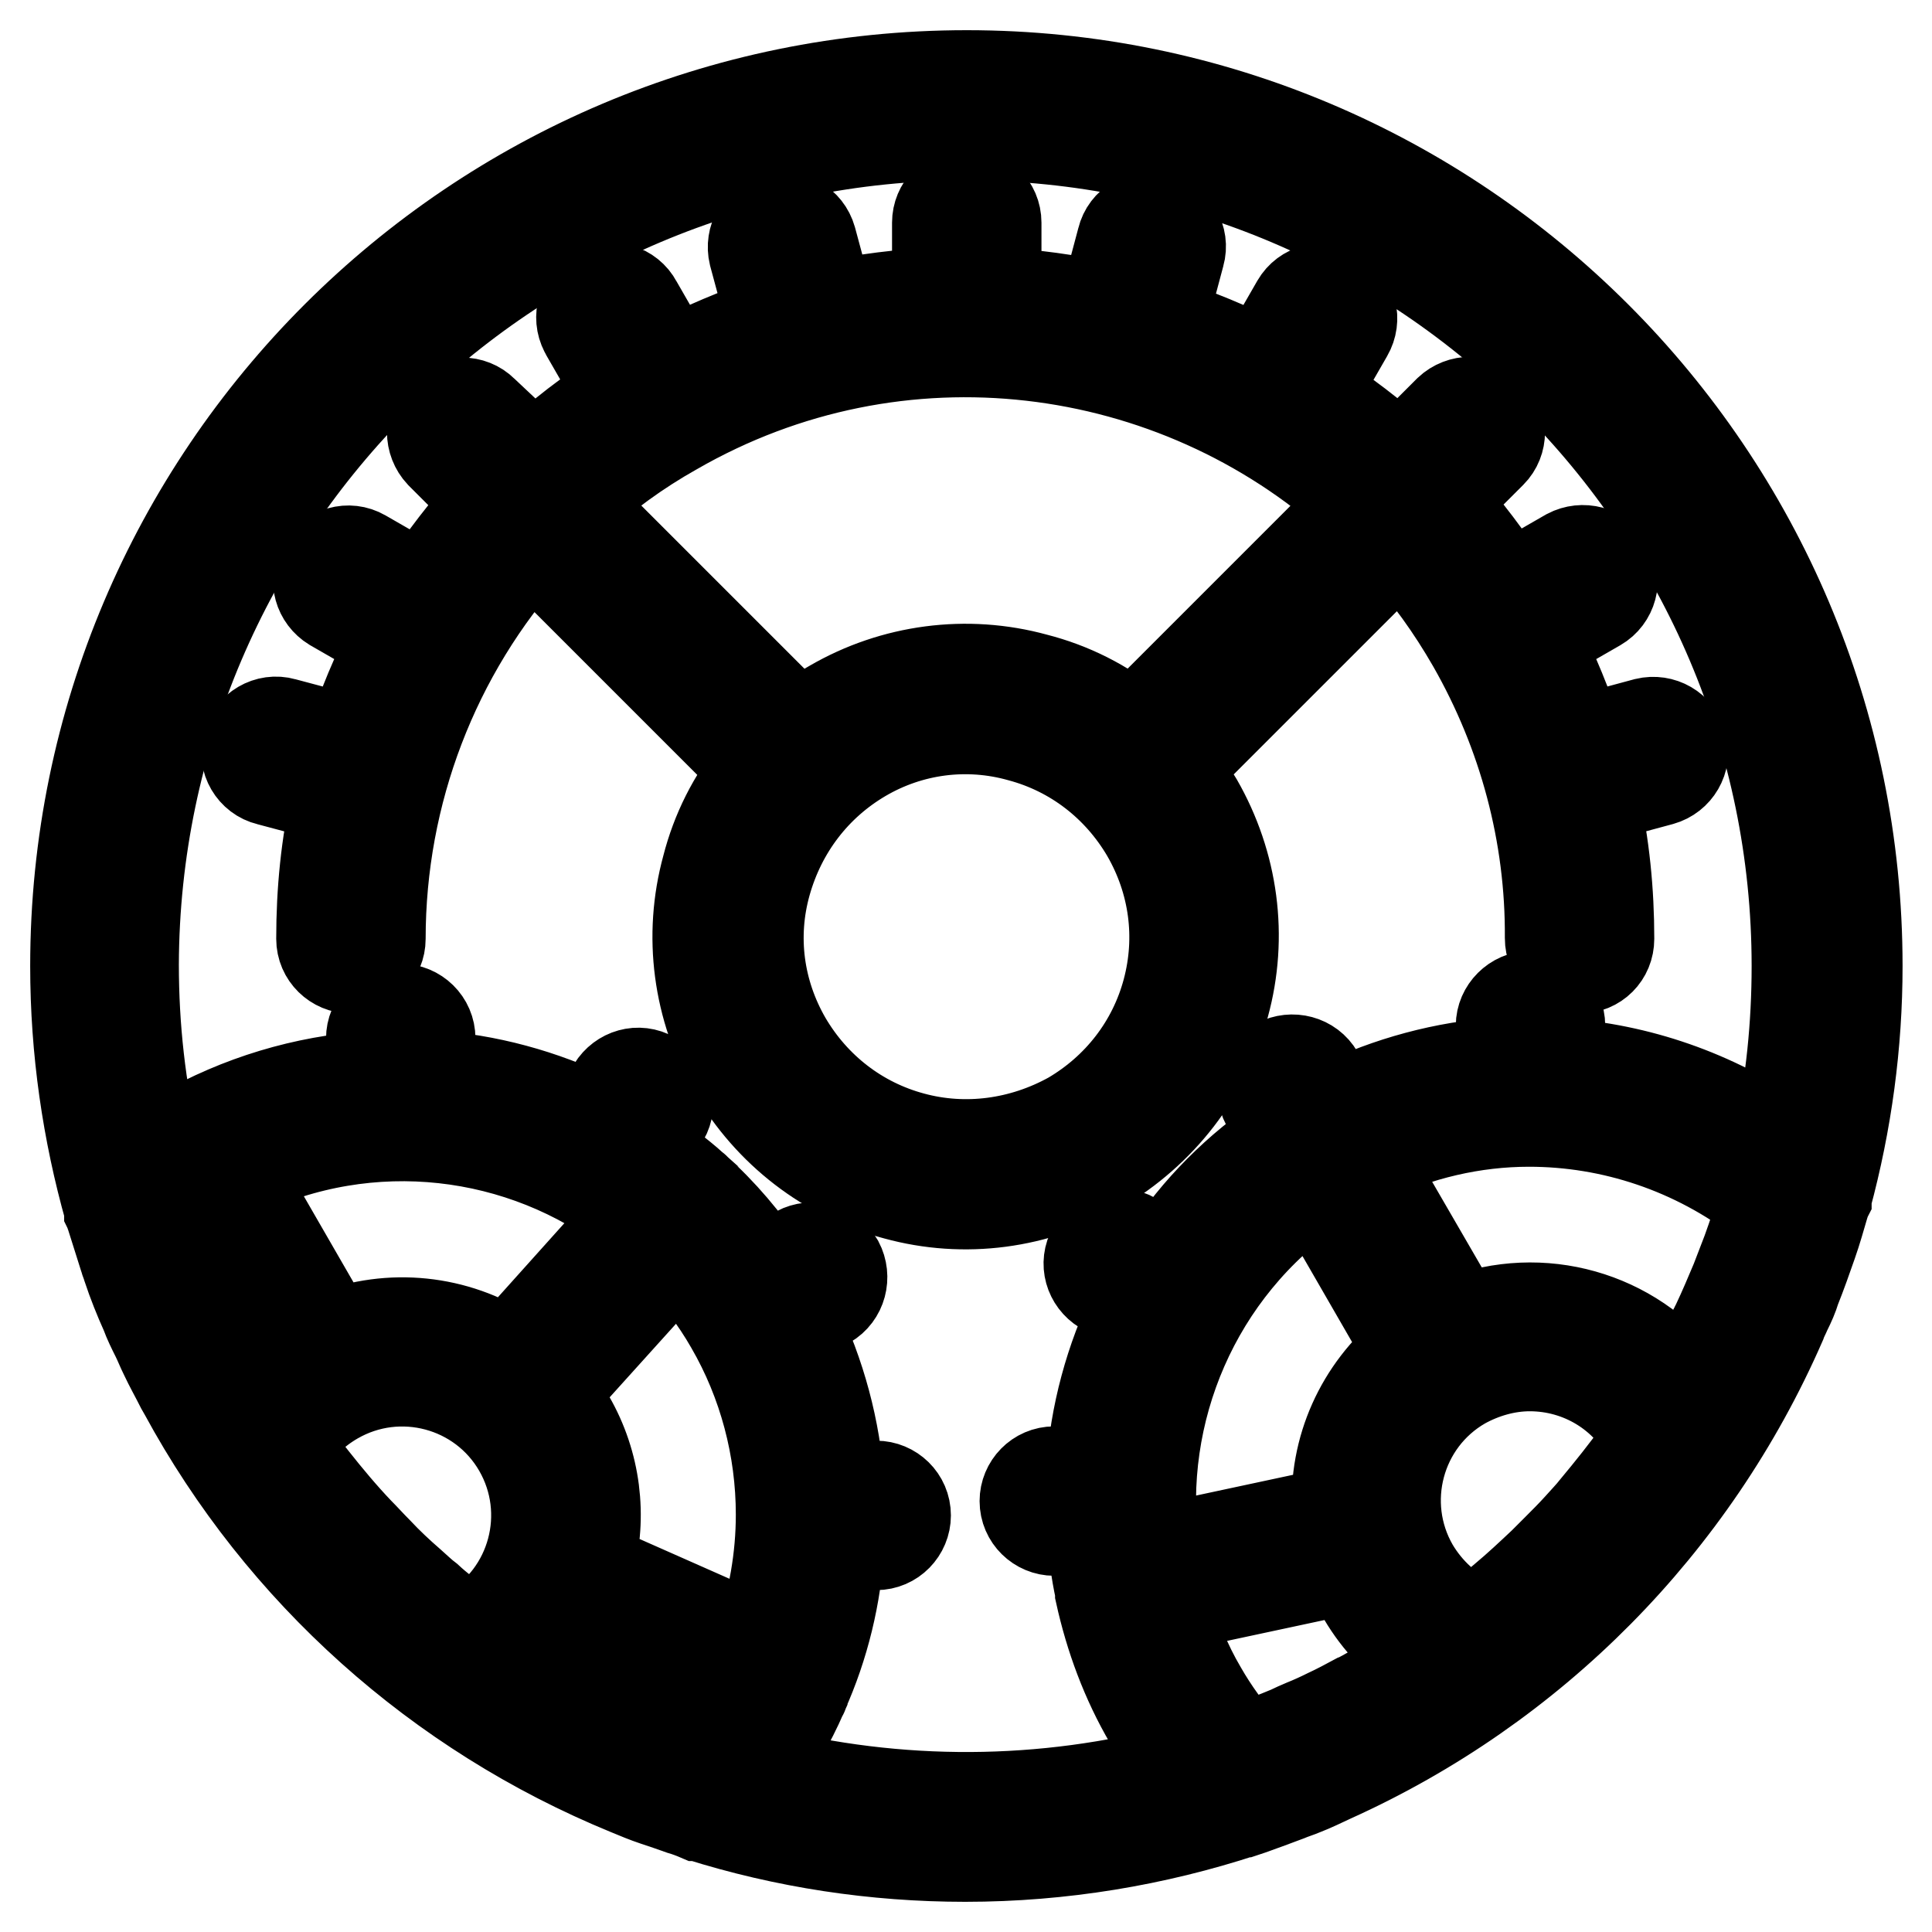
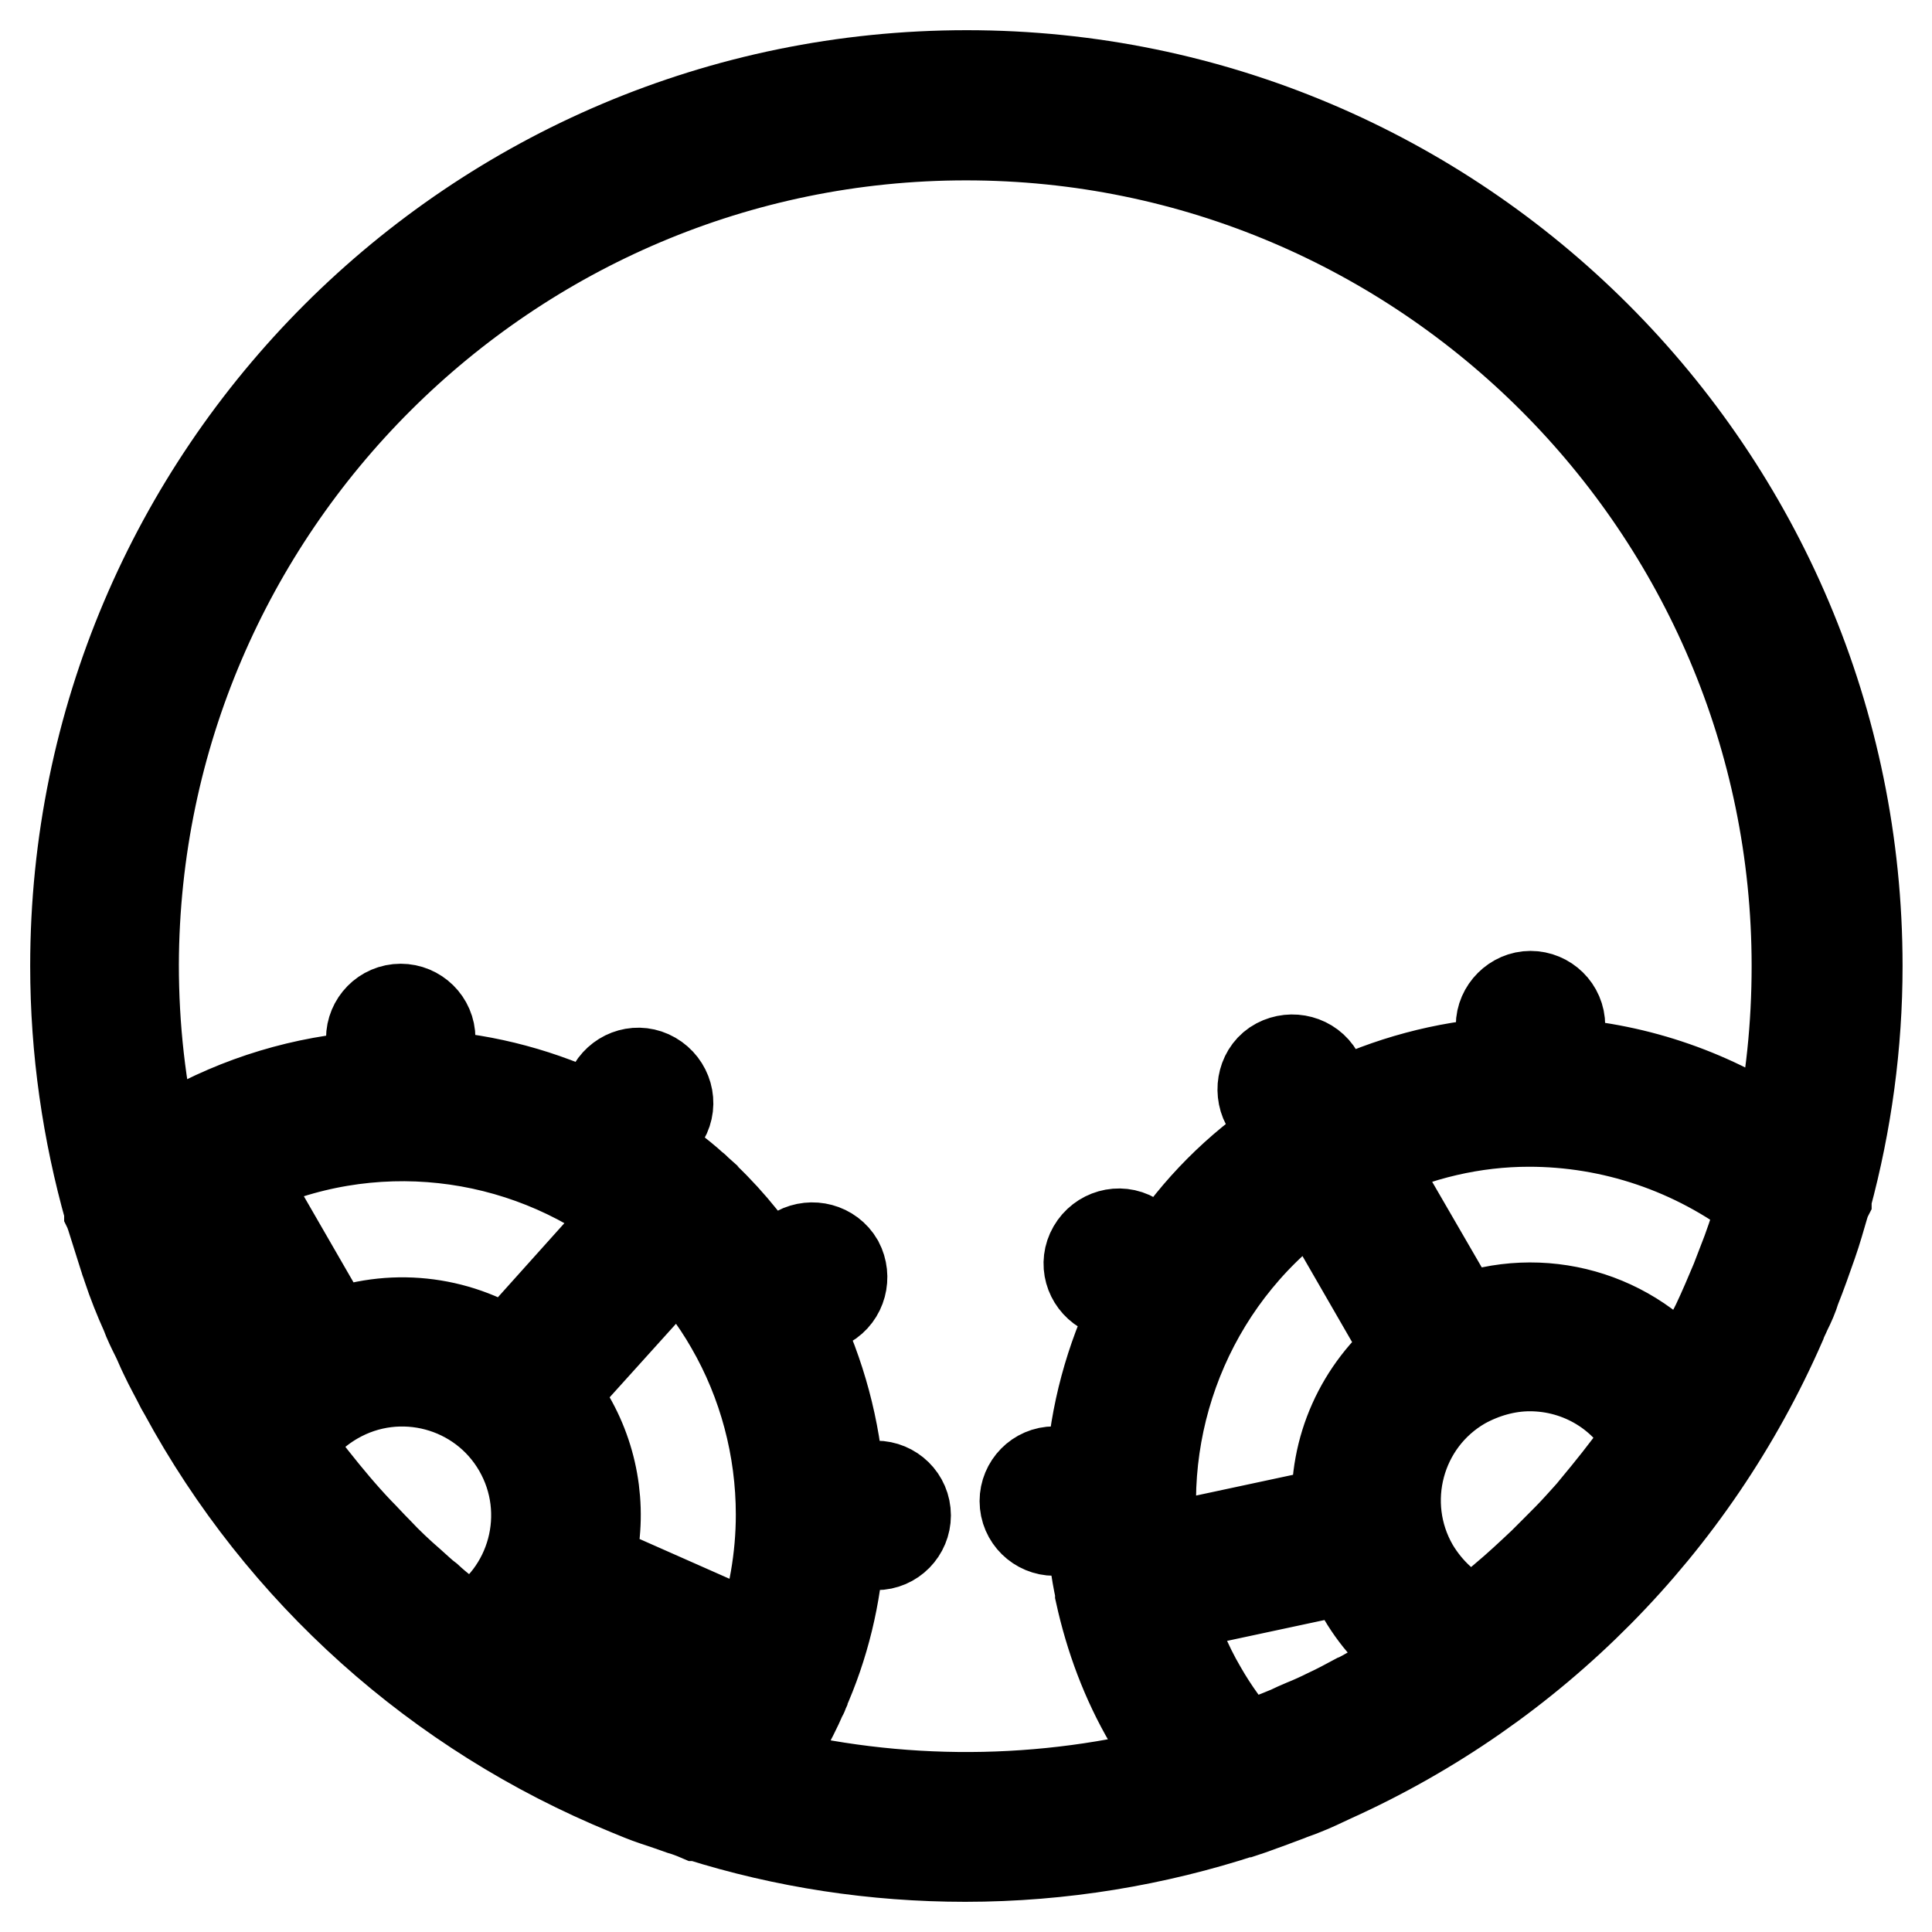
<svg xmlns="http://www.w3.org/2000/svg" version="1.1" x="0px" y="0px" viewBox="0 0 256 256" enable-background="new 0 0 256 256" xml:space="preserve">
  <g>
    <path stroke-width="12" fill-opacity="0" stroke="#000000" d="M237.9,170.8c0.8-2,1.5-4,2.2-6c0.6-1.7,1.1-3.5,1.6-5.2c0.1-0.3,0.2-0.6,0.3-0.8l0-0.1 c2.7-10,4.1-20.3,4.1-30.7c0-65.1-52.9-118-118-118C62.9,10,10,62.9,10,128c0,11.2,1.6,22,4.5,32.3c0,0,0,0.1,0,0.1 c0.1,0.2,0.1,0.4,0.2,0.6c0.6,1.9,1.2,3.8,1.8,5.7c0.1,0.4,0.3,0.8,0.4,1.2c0.7,2.1,1.5,4.1,2.4,6.1c0.4,1.1,0.9,2.1,1.4,3.1 c0.4,0.8,0.7,1.6,1.1,2.4c0.7,1.5,1.5,2.9,2.2,4.3l0.4,0.7c12.9,23.8,33.7,42.4,58.8,52.7c1.2,0.5,2.4,1,3.6,1.4 c1.2,0.4,2.4,0.8,3.5,1.2c0.7,0.2,1.5,0.5,2.2,0.8c0,0,0.1,0,0.1,0c11.4,3.6,23.3,5.4,35.3,5.4c12.8,0,25.2-2.1,36.8-5.9 c0,0,0.1,0,0.1,0c0.3-0.1,0.6-0.2,0.9-0.3c1.7-0.6,3.3-1.2,4.9-1.8c0.7-0.3,1.4-0.5,2.1-0.8c1.3-0.5,2.5-1.1,3.8-1.7 c26.6-12,47.8-33.4,59.5-60.2c0.2-0.6,0.5-1.1,0.7-1.6C237.2,172.7,237.6,171.8,237.9,170.8z M28.3,174.8c-1-2.1-1.9-4.3-2.8-6.5 c-0.2-0.6-0.5-1.2-0.7-1.8c-0.7-1.9-1.4-3.9-2-5.8c0.7-0.5,1.3-1,2-1.4l12.4,21.5c-1.4,1.1-2.6,2.4-3.7,3.7c-1.6-2.6-3-5.3-4.4-8 C28.9,176,28.6,175.4,28.3,174.8z M83.9,160.9l-16.6,18.5c-6.9-4.5-15.6-5.4-23.3-2.4l-12.4-21.5C49,147.1,69.2,149.6,83.9,160.9 L83.9,160.9z M96.8,175.6c4.4,7.6,6.7,16.3,6.7,25.1l0,0l0,0c0,5.7-1,11.4-2.9,16.8L78,207.5c1.8-6.6,0.9-13.6-2.5-19.5 c-0.7-1.2-1.5-2.3-2.3-3.4l16.6-18.4C92.4,169,94.8,172.1,96.8,175.6z M91,231.7c-0.7-0.3-1.4-0.5-2.1-0.8c-6.9-2.6-13.6-6-19.9-10 c2.3-1.8,4.2-3.9,5.8-6.3l22.7,10.1c-1.4,2.6-3,5.1-5,7.5C92,232.1,91.5,231.9,91,231.7z M44.4,185.4c8.5-4.9,19.4-2,24.3,6.5 c4.9,8.5,2,19.4-6.5,24.3l-0.1,0c-0.3-0.3-0.7-0.5-1-0.8c-1.5-1.2-3-2.3-4.4-3.6c-0.8-0.6-1.5-1.3-2.3-2c-1.5-1.3-3-2.7-4.4-4.2 c-0.9-0.9-1.7-1.8-2.5-2.6c-2.1-2.2-4.1-4.6-6-7c-0.8-1-1.5-1.9-2.2-2.9c-0.4-0.5-0.8-1.1-1.2-1.6C39.6,189,41.8,186.9,44.4,185.4z  M100.5,234.7c2.3-3.1,4.2-6.5,5.8-10.1c0-0.1,0.1-0.1,0.1-0.2c0,0,0-0.1,0-0.1c2.8-6.2,4.4-12.9,4.8-19.6h4.9 c2.2,0,3.9-1.8,3.9-3.9c0-2.2-1.8-3.9-3.9-3.9c0,0,0,0,0,0h-4.9c-0.5-7.5-2.5-14.9-5.8-21.7l4.2-2.5c1.9-1.1,2.5-3.5,1.5-5.4 c-1.1-1.9-3.5-2.5-5.4-1.5c0,0,0,0,0,0l-4.3,2.5c-2.6-3.9-5.7-7.6-9.3-10.8c0,0,0-0.1-0.1-0.1c0,0-0.1,0-0.1-0.1 c-2-1.8-4.2-3.4-6.4-4.9l2.5-4.3c1.1-1.9,0.4-4.3-1.5-5.4c-1.9-1.1-4.2-0.4-5.3,1.4l-2.5,4.2c-6.8-3.3-14.1-5.3-21.7-5.8v-4.9 c0-2.2-1.8-3.9-3.9-3.9c-2.2,0-3.9,1.8-3.9,3.9c0,0,0,0,0,0v5c-8.9,0.6-17.5,3.2-25.2,7.6c-1.2,0.7-2.3,1.5-3.5,2.2 c-1.9-8.1-2.8-16.3-2.8-24.6C17.9,67.3,67.3,17.9,128,17.9S238.1,67.3,238.1,128c0,7.9-0.8,15.6-2.4,23c-8.6-5.9-18.6-9.4-29-10.1 v-5c0-2.2-1.8-3.9-3.9-3.9s-3.9,1.8-3.9,3.9v4.9c-7.5,0.5-14.9,2.5-21.7,5.8l-2.5-4.2c-1.1-1.9-3.5-2.5-5.4-1.5s-2.5,3.5-1.5,5.4 c0,0,0,0,0,0l2.5,4.3c-6.3,4.2-11.7,9.6-15.8,15.9l-4.3-2.5c-1.9-1.1-4.3-0.4-5.4,1.5c-1.1,1.9-0.4,4.2,1.4,5.3l4.2,2.5 c-3.3,6.8-5.3,14.1-5.8,21.7h-4.9c-2.2,0-3.9,1.8-3.9,3.9c0,2.2,1.8,3.9,3.9,3.9c0,0,0,0,0,0h5c0.2,2.7,0.5,5.3,1.1,8 c0,0.1,0,0.1,0,0.2c0,0,0,0.1,0,0.1c1.3,5.9,3.4,11.6,6.5,16.9c1.3,2.2,2.8,4.3,4.4,6.4C138.3,239.3,119,239.4,100.5,234.7 L100.5,234.7z M233.5,159.7c-0.4,1.5-0.9,2.9-1.4,4.4c-0.2,0.6-0.4,1.1-0.6,1.7c-0.5,1.3-1,2.6-1.5,3.9c-0.8,1.9-1.6,3.8-2.5,5.7 c-0.1,0.1-0.1,0.3-0.2,0.4c-1.3,2.6-2.6,5.1-4.1,7.6c-6.9-9.1-19-12.5-29.7-8.4l-12.4-21.4c6.8-3.3,14.2-5,21.5-5 c11,0,21.9,3.6,31,10.6L233.5,159.7L233.5,159.7z M179.8,225.1c-1.3,0.7-2.6,1.4-3.9,2c-1,0.5-2.1,1-3.1,1.4 c-0.7,0.3-1.4,0.6-2,0.9c-1.9,0.8-3.8,1.5-5.7,2.2l-0.3,0.1c-2.1-2.4-4-5-5.6-7.8c-2-3.4-3.5-7.1-4.6-10.9l24.3-5.2 c0.5,1.3,1,2.5,1.7,3.7c2,3.4,4.7,6.2,8,8.4c-2.5,1.7-5.1,3.2-7.8,4.7C180.4,224.8,180.1,225,179.8,225.1L179.8,225.1z  M174.3,157.4l12.4,21.5c-6.4,5.2-10,13.1-9.5,21.4l-24.3,5.2C150.5,187.1,158.4,168.3,174.3,157.4z M202.7,181 c6.7,0,12.8,3.7,15.8,9.6c-0.4,0.6-0.8,1.2-1.3,1.8c-1.8,2.5-3.8,5-5.8,7.4c-0.7,0.9-1.5,1.7-2.2,2.5c-0.9,1-1.9,2-2.9,3 c-0.6,0.6-1.2,1.2-1.8,1.8c-1.7,1.6-3.4,3.2-5.2,4.7c-0.7,0.6-1.3,1.1-2,1.7c-0.6,0.5-1.3,1-1.9,1.5c-3.4-1.5-6.2-4.1-8.1-7.3 c-4.9-8.5-2-19.4,6.5-24.3C196.5,181.9,199.6,181,202.7,181L202.7,181z" />
-     <path stroke-width="12" fill-opacity="0" stroke="#000000" d="M162.2,133.2c2.5-9.1,1.2-18.7-3.5-26.9c-0.9-1.5-1.9-3-3-4.4l29.8-29.8c3.7,4,6.9,8.5,9.6,13.2 c6.8,11.9,10.4,25.3,10.3,39c0,2.2,1.7,3.9,3.9,4l0,0h0c2.2,0,3.9-1.7,3.9-3.9c0-6.2-0.6-12.5-2-18.6l8.9-2.4 c2.1-0.6,3.3-2.7,2.8-4.8c-0.6-2.1-2.7-3.3-4.8-2.8l0,0l-8.9,2.4c-1.5-4.6-3.3-9.1-5.5-13.3l8-4.6c1.9-1.1,2.5-3.5,1.5-5.4 c-1.1-1.9-3.5-2.5-5.4-1.5c0,0,0,0,0,0l-8,4.6c-2.6-4.1-5.5-7.9-8.7-11.5l6.5-6.5c1.5-1.5,1.5-4,0-5.6c-1.5-1.5-4-1.5-5.6,0 l-6.5,6.5c-3.6-3.2-7.4-6.2-11.5-8.7l4.6-8c1.1-1.9,0.5-4.3-1.4-5.4s-4.3-0.5-5.4,1.4c0,0,0,0,0,0l-4.6,8c-4.3-2.2-8.7-4-13.3-5.5 l2.4-9c0.6-2.1-0.7-4.3-2.8-4.8c-2.1-0.6-4.3,0.7-4.8,2.8l-2.4,9c-4.7-1-9.5-1.7-14.3-1.9v-9.3c0-2.2-1.8-3.9-3.9-3.9 c-2.2,0-3.9,1.8-3.9,3.9c0,0,0,0,0,0v9.3c-4.8,0.2-9.6,0.8-14.3,1.8l-2.4-8.9c-0.6-2.1-2.7-3.3-4.8-2.8c-2.1,0.6-3.3,2.7-2.8,4.8 l2.4,8.9c-4.6,1.5-9,3.4-13.3,5.6l-4.6-8c-1-1.9-3.4-2.6-5.3-1.6c-1.9,1-2.6,3.4-1.6,5.3c0,0.1,0.1,0.1,0.1,0.2l4.6,8 c-4.1,2.6-7.9,5.5-11.4,8.8L64,54.5c-1.5-1.5-4-1.5-5.6,0c-1.5,1.5-1.5,4,0,5.6l0,0l6.5,6.5c-3.2,3.6-6.2,7.4-8.8,11.5l-8-4.6 c-1.9-1.1-4.3-0.4-5.4,1.5c-1.1,1.9-0.4,4.2,1.4,5.3l8,4.6c-2.2,4.3-4.1,8.7-5.5,13.3l-9-2.4c-2.1-0.6-4.3,0.7-4.8,2.8 c-0.6,2.1,0.7,4.3,2.8,4.8l9,2.4c-1.4,6.1-2,12.3-2,18.6c0,2.2,1.8,3.9,3.9,3.9h0c2.2,0,3.9-1.8,3.9-3.9l0,0 c0-19.3,7.1-37.9,20-52.2l29.8,29.8c-3.1,3.8-5.3,8.2-6.5,12.9c-2.5,9.1-1.2,18.7,3.5,26.9c4.7,8.1,12.4,14.1,21.5,16.5 c9.1,2.5,18.7,1.2,26.9-3.5C153.8,150,159.8,142.3,162.2,133.2z M110.3,93.4c-1.6,0.9-3,1.9-4.4,3L76.1,66.6 c4-3.7,8.4-6.9,13.2-9.6c29.8-17.2,66.3-12.3,90.6,9.6l-29.8,29.8c-3.8-3.1-8.2-5.3-12.9-6.5C128.1,87.4,118.4,88.7,110.3,93.4 L110.3,93.4z M120.9,150.7c-7.1-1.9-13-6.5-16.7-12.8c-3.7-6.4-4.7-13.8-2.7-20.9s6.5-13,12.8-16.7c6.3-3.7,13.8-4.7,20.9-2.7 c7.1,1.9,13,6.5,16.7,12.8c3.7,6.4,4.7,13.8,2.8,20.9c-1.9,7.1-6.5,13-12.8,16.7C135.4,151.6,127.9,152.6,120.9,150.7z" />
  </g>
</svg>